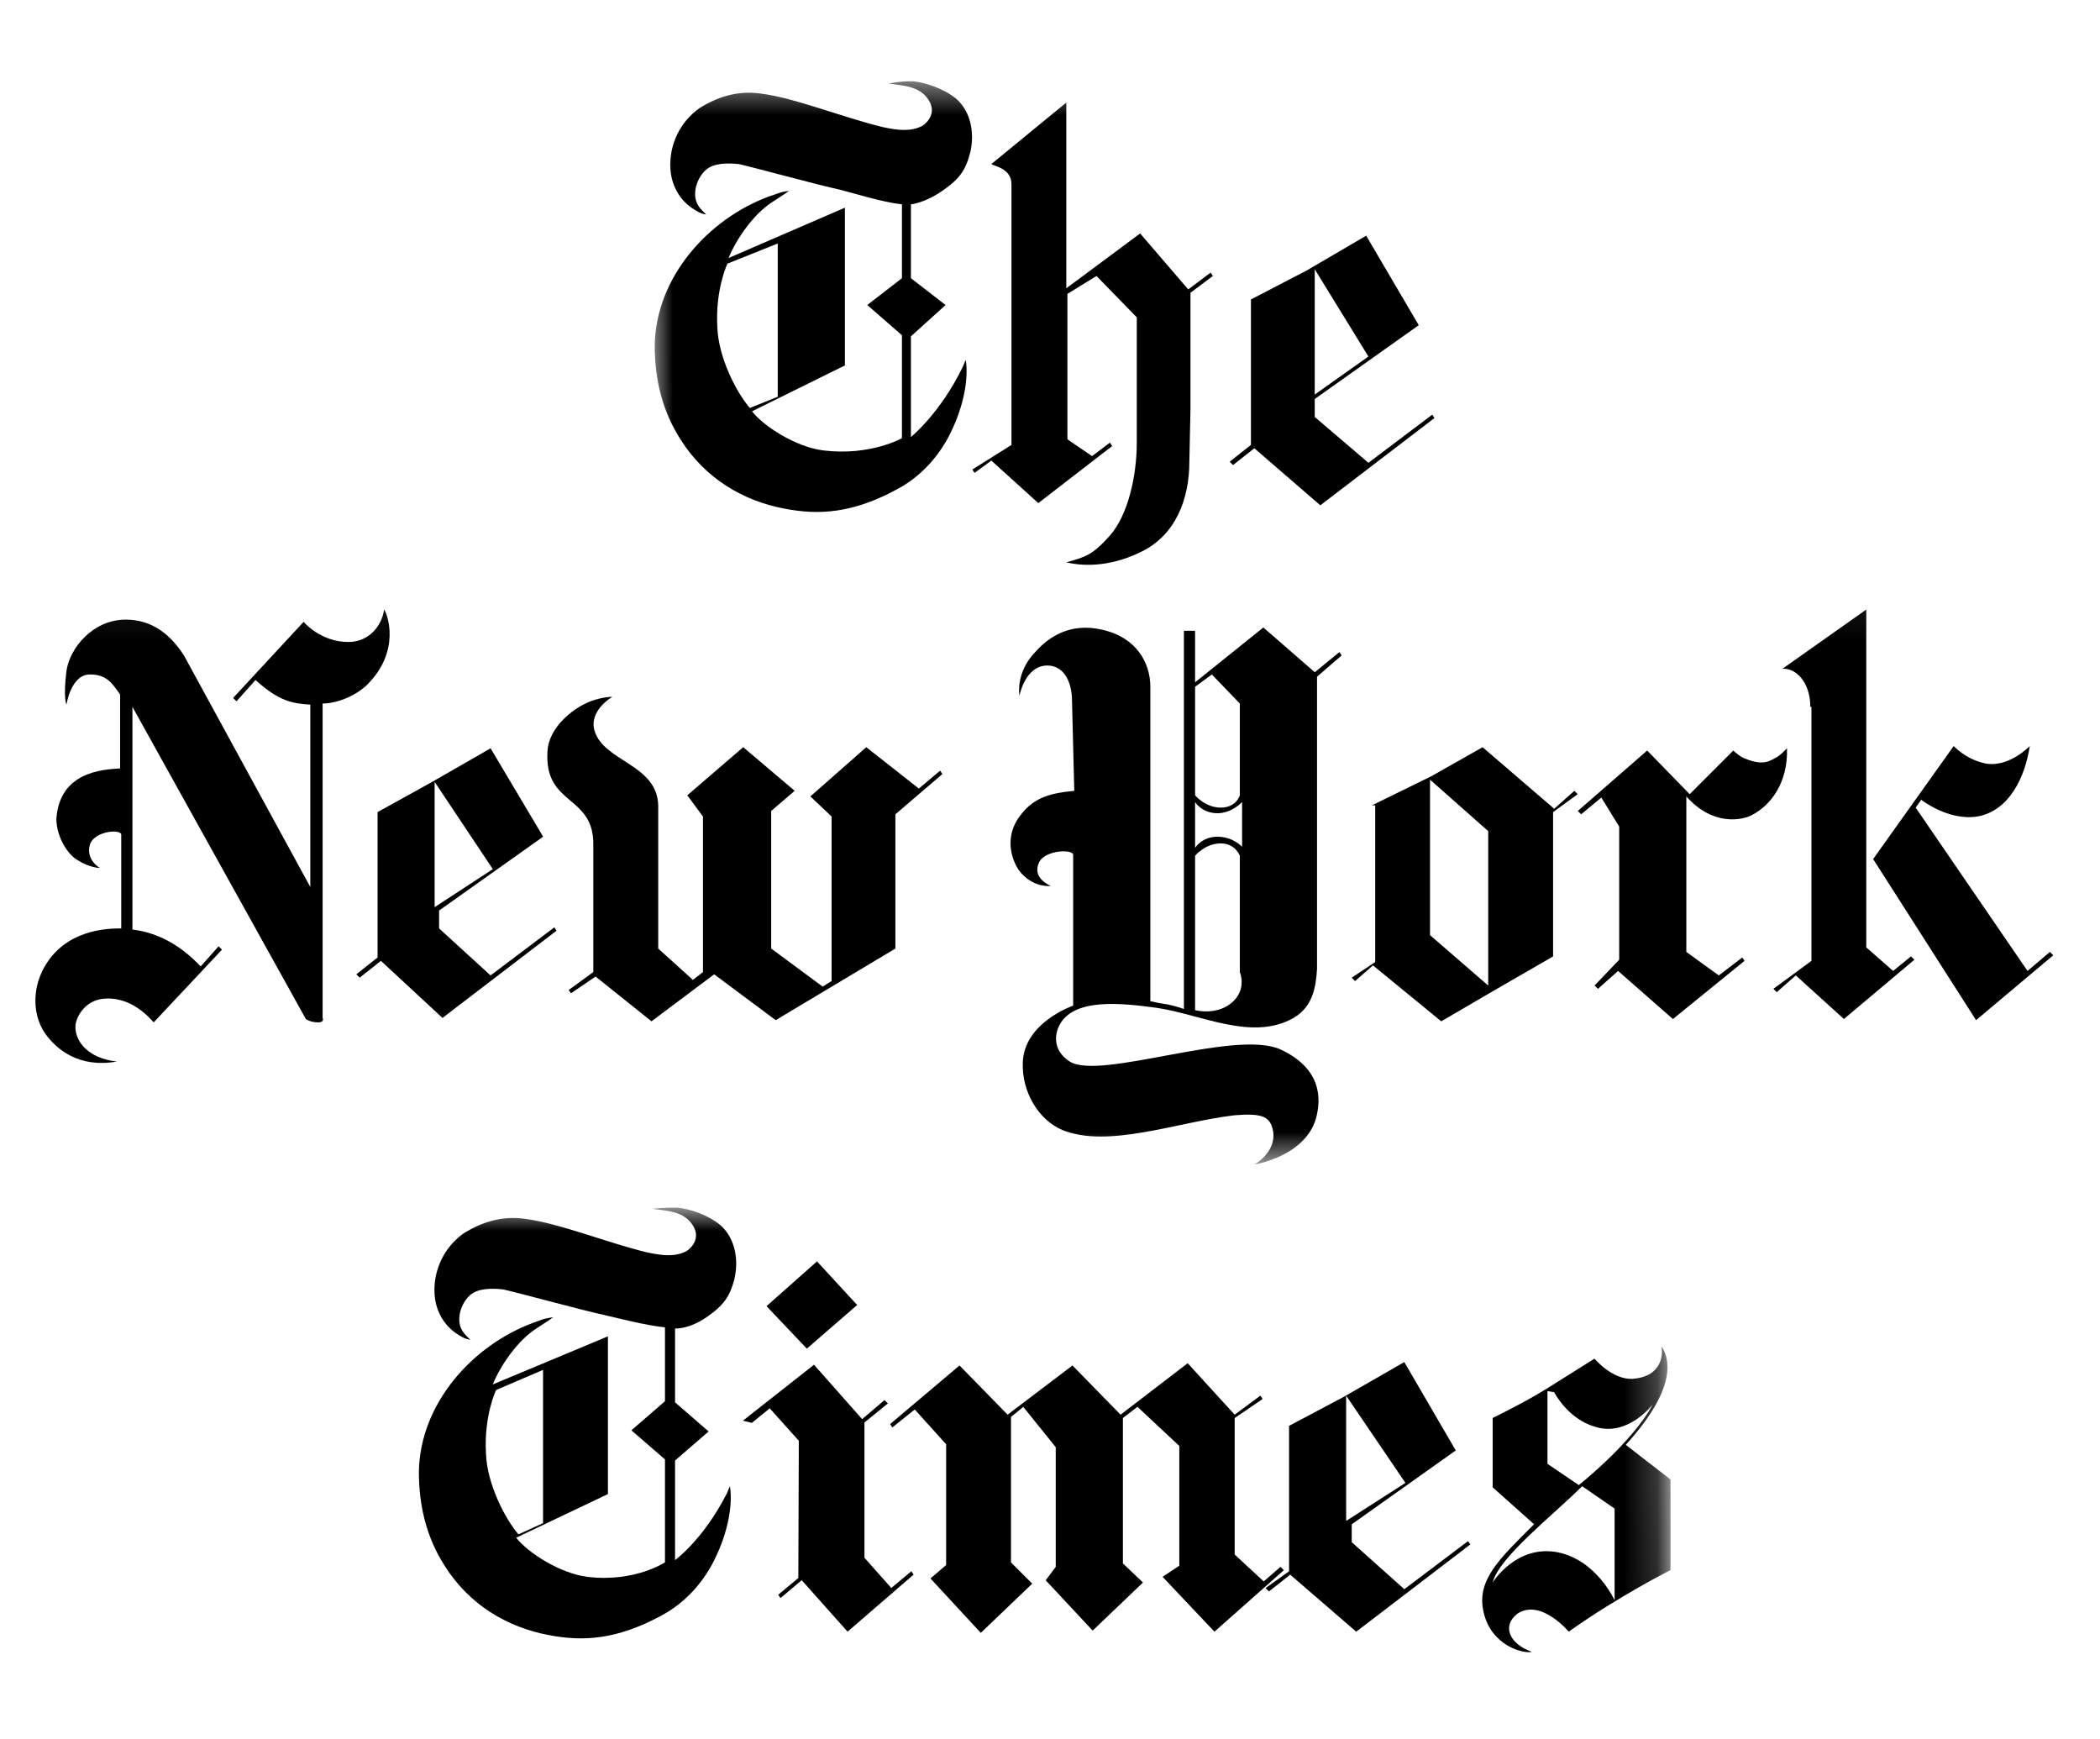
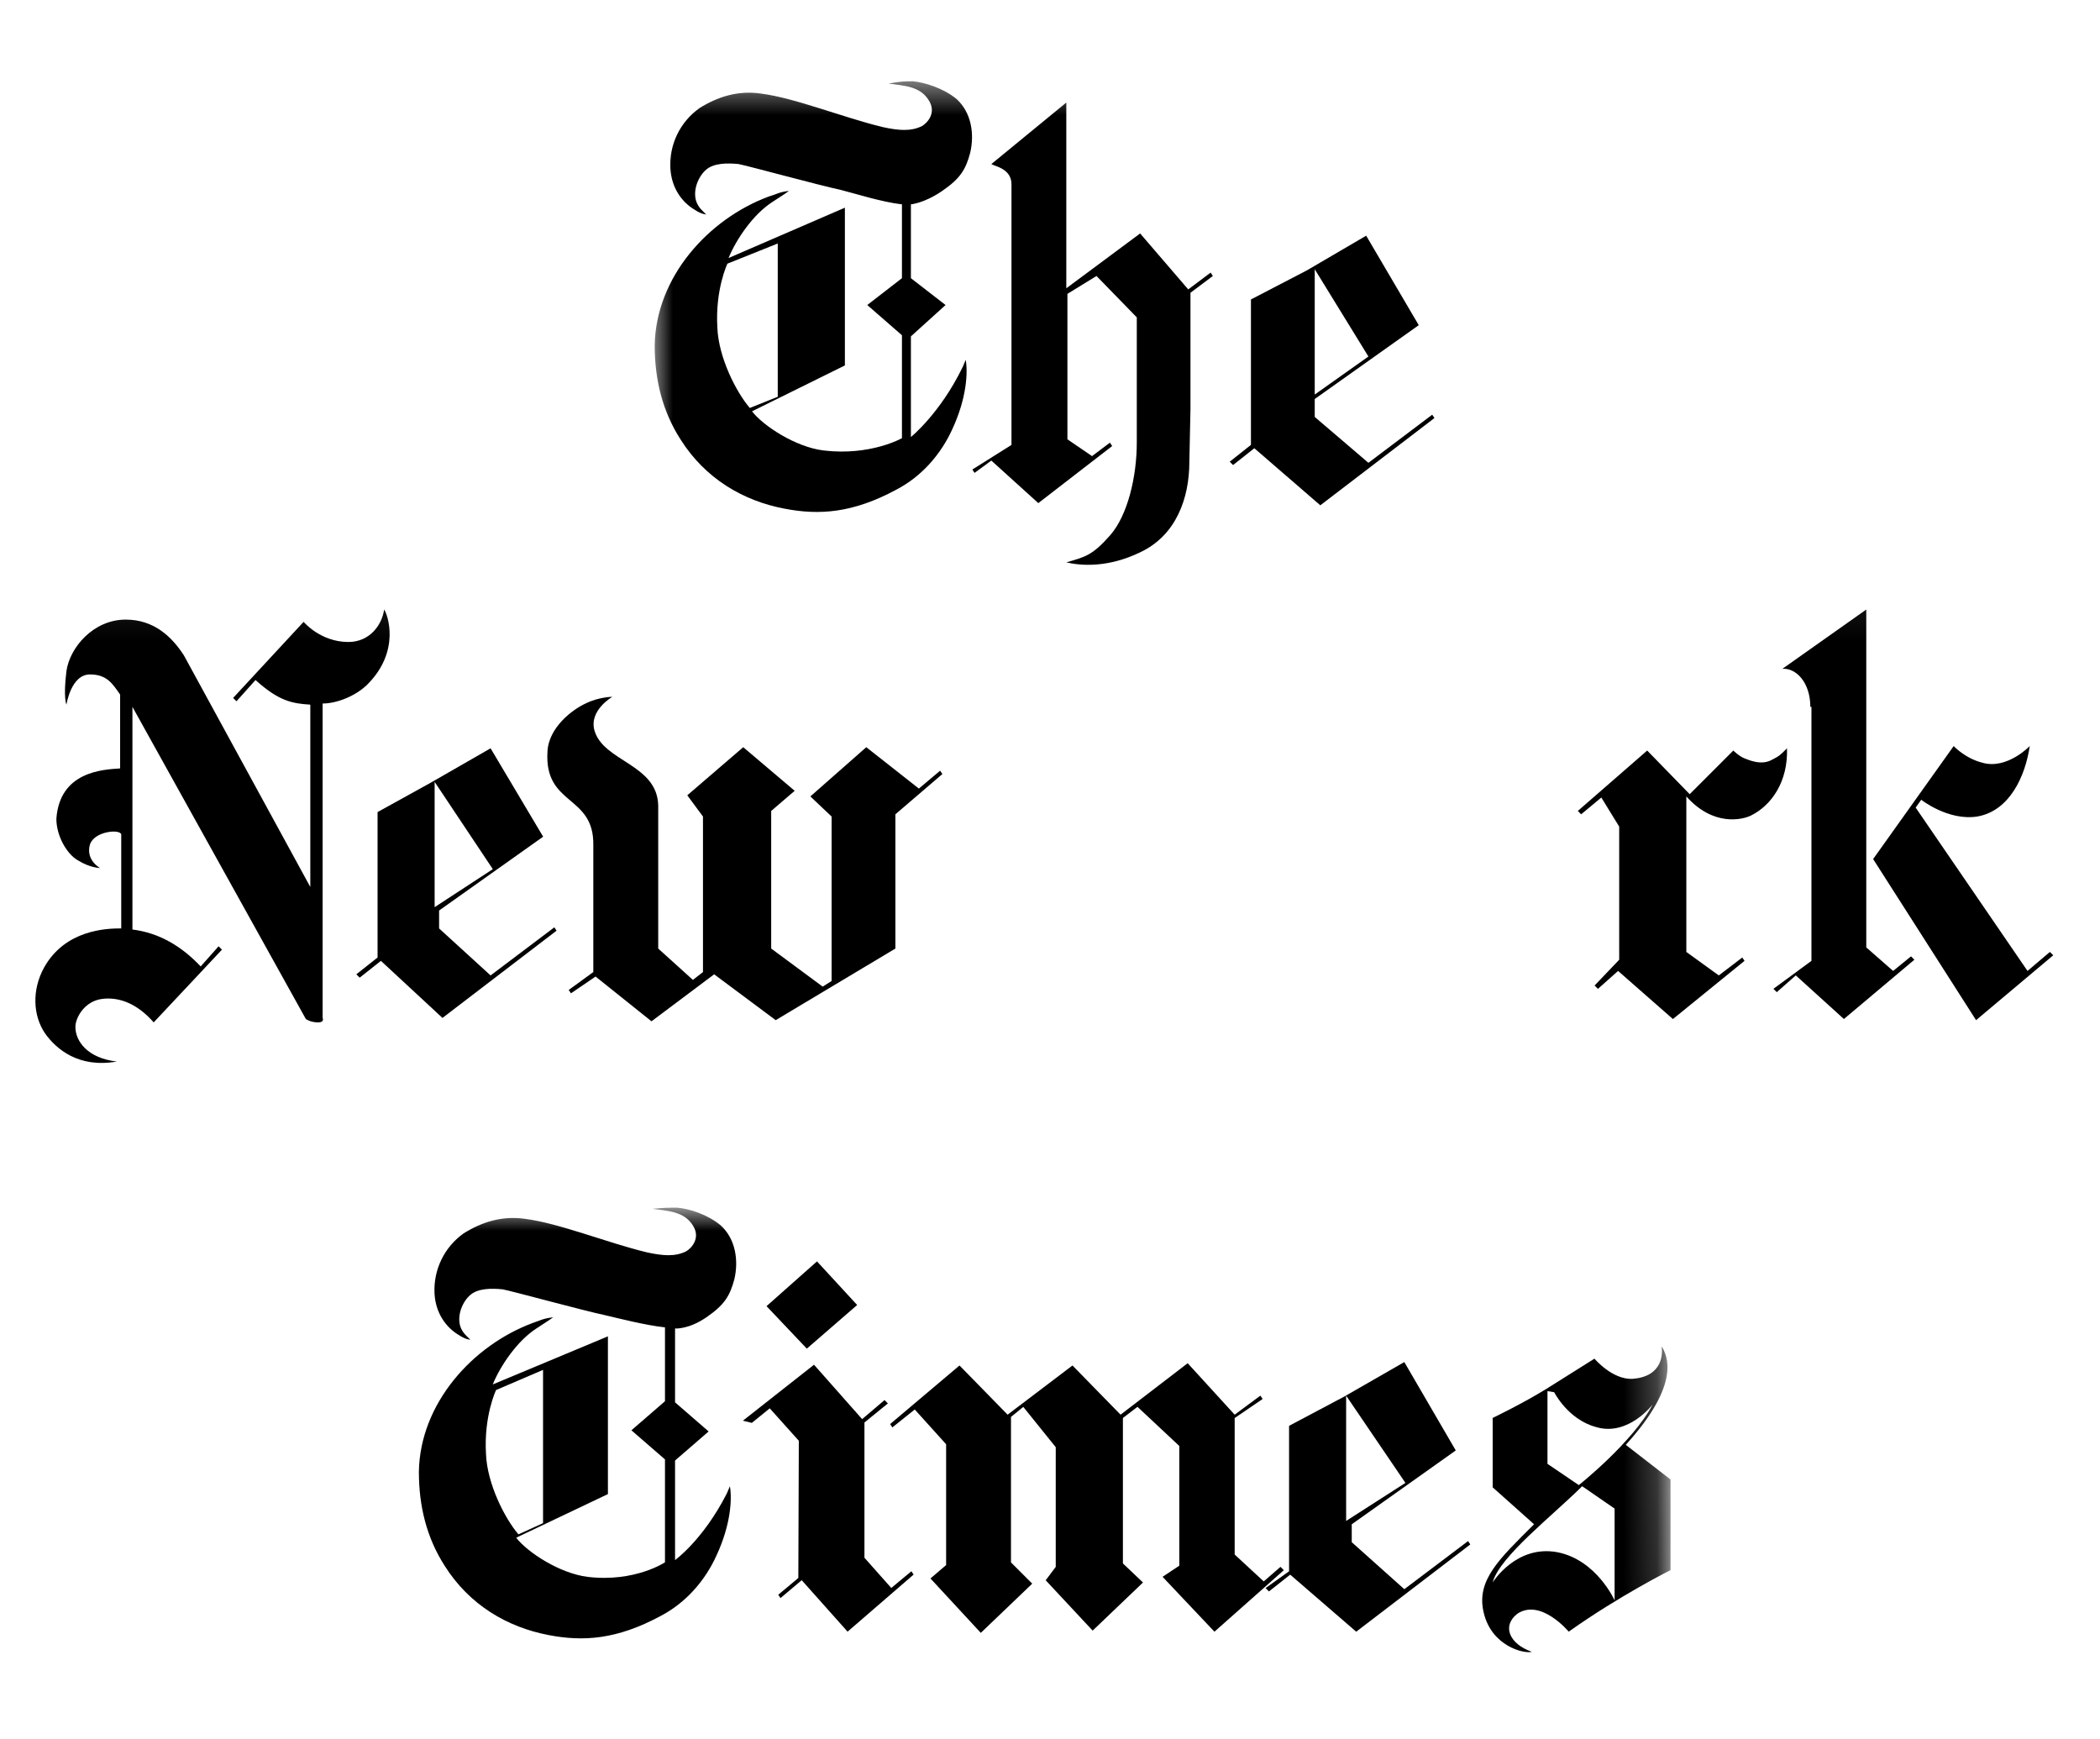
<svg xmlns="http://www.w3.org/2000/svg" width="64" height="53" viewBox="0 0 64 53" fill="none">
  <g id="nytimes-ar21 1" clip-path="url(#clip0_747_490)">
    <g id="Group">
      <g id="Group_2">
        <g id="Clip path group">
          <mask id="mask0_747_490" style="mask-type:luminance" maskUnits="userSpaceOnUse" x="19" y="2" width="129" height="18">
            <g id="B">
              <path id="Vector" d="M19.711 2.477H147.221L147.46 19.796H19.95L19.711 2.477Z" fill="white" />
            </g>
          </mask>
          <g mask="url(#mask0_747_490)">
            <path id="Vector_2" d="M23.703 12.091V7.42L22.169 8.034C22.169 8.034 21.794 8.818 21.862 9.977C21.896 10.898 22.442 11.955 22.851 12.432L23.703 12.091ZM27.829 2.477C28.17 2.511 28.749 2.681 29.158 3.022C29.602 3.431 29.704 4.079 29.567 4.659C29.431 5.17 29.261 5.443 28.715 5.818C28.17 6.193 27.761 6.227 27.761 6.227V8.477L28.817 9.295L27.761 10.25V13.318C27.761 13.318 28.647 12.602 29.329 11.204C29.329 11.204 29.363 11.136 29.431 10.966C29.499 11.341 29.465 12.125 29.022 13.08C28.681 13.83 28.102 14.512 27.317 14.921C25.988 15.637 24.965 15.705 23.908 15.5C22.646 15.262 21.487 14.58 20.737 13.386C20.192 12.534 19.953 11.58 19.953 10.523C19.987 8.443 21.59 6.67 23.431 5.988C23.669 5.92 23.738 5.852 24.044 5.818C23.908 5.92 23.738 6.022 23.533 6.159C22.953 6.534 22.442 7.284 22.203 7.863L25.749 6.329V11.136L22.919 12.534C23.26 12.977 24.249 13.625 25.101 13.727C26.533 13.898 27.488 13.352 27.488 13.352V10.216L26.431 9.295L27.488 8.477V6.227C26.874 6.159 26.022 5.886 25.613 5.784C24.965 5.647 22.851 5.068 22.51 4.999C22.169 4.965 21.76 4.965 21.521 5.17C21.283 5.375 21.112 5.784 21.215 6.125C21.283 6.329 21.419 6.431 21.521 6.534C21.521 6.534 21.385 6.534 21.18 6.397C20.771 6.159 20.465 5.715 20.43 5.136C20.41 4.779 20.481 4.423 20.636 4.101C20.791 3.779 21.026 3.502 21.317 3.295C21.862 2.954 22.476 2.749 23.192 2.852C24.249 2.988 25.647 3.568 26.908 3.874C27.386 3.977 27.761 4.011 28.102 3.84C28.272 3.738 28.545 3.431 28.306 3.056C28.033 2.613 27.522 2.613 27.079 2.545C27.488 2.477 27.556 2.477 27.829 2.477Z" fill="black" />
          </g>
        </g>
        <g id="Clip path group_2">
          <mask id="mask1_747_490" style="mask-type:luminance" maskUnits="userSpaceOnUse" x="19" y="2" width="129" height="18">
            <g id="D">
              <path id="Vector_3" d="M19.711 2.477H147.221L147.46 19.796H19.95L19.711 2.477Z" fill="white" />
            </g>
          </mask>
          <g mask="url(#mask1_747_490)">
            <path id="Vector_4" d="M41.704 10.864L40.068 12.023V8.204L41.704 10.864ZM41.636 7.182L39.829 8.239L38.124 9.125V13.557L37.477 14.069L37.579 14.171L38.227 13.659L40.238 15.398L43.716 12.739L43.648 12.637L41.704 14.103L40.068 12.705V12.159L43.238 9.909L41.636 7.182Z" fill="black" />
          </g>
        </g>
        <g id="Clip path group_3">
          <mask id="mask2_747_490" style="mask-type:luminance" maskUnits="userSpaceOnUse" x="19" y="2" width="129" height="18">
            <g id="F">
              <path id="Vector_5" d="M19.711 2.477H147.221L147.46 19.796H19.95L19.711 2.477Z" fill="white" />
            </g>
          </mask>
          <g mask="url(#mask2_747_490)">
            <path id="Vector_6" d="M32.497 17.137C32.94 17.24 33.758 17.308 34.747 16.831C35.838 16.319 36.247 15.194 36.247 14.069L36.281 12.467V8.921L36.963 8.41L36.895 8.307L36.213 8.819L34.747 7.114L32.497 8.785V3.125L30.212 5C30.315 5.068 30.826 5.137 30.826 5.614V13.558L29.633 14.308L29.701 14.41L30.212 14.035L31.644 15.331L33.895 13.592L33.826 13.489L33.281 13.899L32.531 13.387V8.955L33.417 8.41L34.645 9.671V13.489C34.645 14.512 34.372 15.706 33.826 16.319C33.281 16.933 33.076 16.967 32.497 17.137Z" fill="black" />
          </g>
        </g>
      </g>
      <g id="Group_3">
        <g id="Group_4">
          <g id="Clip path group_4">
            <mask id="mask3_747_490" style="mask-type:luminance" maskUnits="userSpaceOnUse" x="-77" y="36" width="128" height="19">
              <g id="H">
                <path id="Vector_7" d="M-76.836 36.801H50.674L50.913 54.12H-76.597L-76.836 36.801Z" fill="white" />
              </g>
            </mask>
            <g mask="url(#mask3_747_490)">
              <path id="Vector_8" d="M42.832 45.188L41.025 46.347V42.529L42.832 45.188ZM42.798 41.506L40.957 42.563L39.286 43.449V47.881L38.57 48.393L38.673 48.495L39.32 47.984L41.332 49.722L44.809 47.063L44.741 46.961L42.798 48.427L41.196 46.995V46.449L44.366 44.199L42.798 41.506Z" fill="black" />
            </g>
          </g>
        </g>
        <path id="Vector_9" d="M37.012 49.722L39.126 47.848L39.024 47.746L38.514 48.19L37.628 47.371V43.212L38.48 42.631L38.412 42.529L37.628 43.109L36.196 41.541L34.151 43.109L32.685 41.61L30.708 43.109L29.242 41.61L27.128 43.395L27.195 43.497L27.878 42.951L28.834 44.01V47.692L28.357 48.1L29.891 49.758L31.459 48.258L30.811 47.611V43.178L31.186 42.872L32.175 44.1V47.747L31.869 48.155L33.3 49.689L34.834 48.223L34.222 47.642V43.21L34.666 42.87L35.941 44.063V47.71L35.431 48.05L37.012 49.722ZM24.33 48.086L23.718 48.596L23.786 48.698L24.433 48.153L25.831 49.721L27.843 47.982L27.776 47.88L27.163 48.39L26.345 47.469V43.347L27.059 42.767L26.957 42.664L26.275 43.245L24.808 41.587L22.641 43.292L22.913 43.359L23.459 42.916L24.345 43.904L24.33 48.086ZM26.123 39.767L24.589 41.097L23.361 39.802L24.899 38.438L26.123 39.767Z" fill="black" />
        <g id="Group_5">
          <g id="Clip path group_5">
            <mask id="mask4_747_490" style="mask-type:luminance" maskUnits="userSpaceOnUse" x="-77" y="36" width="128" height="19">
              <g id="J">
                <path id="Vector_10" d="M-76.836 36.801H50.674L50.913 54.12H-76.597L-76.836 36.801Z" fill="white" />
              </g>
            </mask>
            <g mask="url(#mask4_747_490)">
              <path id="Vector_11" d="M16.55 46.415V41.744L15.118 42.358C15.118 42.358 14.743 43.142 14.811 44.301C14.845 45.222 15.391 46.279 15.8 46.756L16.55 46.415ZM20.641 36.801C21.016 36.835 21.562 37.005 21.971 37.346C22.414 37.755 22.516 38.403 22.38 38.983C22.244 39.494 22.073 39.767 21.528 40.142C20.982 40.517 20.573 40.483 20.573 40.483V42.733L21.596 43.62L20.573 44.506V47.54C20.573 47.54 21.425 46.927 22.141 45.529C22.141 45.529 22.175 45.461 22.244 45.29C22.312 45.665 22.278 46.449 21.834 47.404C21.494 48.154 20.914 48.836 20.13 49.245C18.8 49.961 17.777 50.029 16.721 49.825C15.459 49.586 14.3 48.904 13.55 47.711C13.004 46.858 12.766 45.904 12.766 44.847C12.8 42.767 14.402 40.994 16.243 40.312C16.448 40.244 16.55 40.176 16.857 40.142C16.721 40.244 16.55 40.346 16.346 40.483C15.766 40.858 15.255 41.608 15.016 42.188L18.527 40.722V45.529L15.732 46.858C16.073 47.302 17.061 47.949 17.914 48.052C19.346 48.222 20.266 47.608 20.266 47.608V44.472L19.243 43.585L20.266 42.699V40.449C19.652 40.381 18.868 40.176 18.425 40.074C17.777 39.937 15.664 39.358 15.323 39.29C14.982 39.255 14.573 39.255 14.334 39.46C14.095 39.665 13.925 40.074 14.027 40.415C14.095 40.619 14.232 40.722 14.334 40.824C14.334 40.824 14.198 40.824 13.993 40.688C13.584 40.449 13.277 40.006 13.243 39.426C13.223 39.069 13.294 38.713 13.449 38.391C13.604 38.069 13.838 37.792 14.129 37.585C14.675 37.244 15.289 37.039 16.005 37.142C17.061 37.278 18.459 37.858 19.721 38.164C20.198 38.267 20.573 38.301 20.914 38.13C21.084 38.028 21.357 37.721 21.119 37.346C20.846 36.903 20.334 36.903 19.891 36.835C20.266 36.801 20.369 36.801 20.641 36.801Z" fill="black" />
            </g>
          </g>
          <g id="Clip path group_6">
            <mask id="mask5_747_490" style="mask-type:luminance" maskUnits="userSpaceOnUse" x="-77" y="36" width="128" height="19">
              <g id="L">
                <path id="Vector_12" d="M-76.836 36.801H50.674L50.913 54.12H-76.597L-76.836 36.801Z" fill="white" />
              </g>
            </mask>
            <g mask="url(#mask5_747_490)">
              <path id="Vector_13" d="M47.161 42.391V44.607L48.116 45.255C48.116 45.255 49.752 43.959 50.366 42.8C50.366 42.8 49.616 43.789 48.627 43.482C47.775 43.243 47.366 42.425 47.366 42.425M45.491 48.221C45.491 48.221 46.207 47.062 47.468 47.301C48.661 47.539 49.207 48.767 49.207 48.767V45.971L48.218 45.289C47.332 46.175 45.695 47.437 45.491 48.221ZM46.684 50.335C46.445 50.403 45.457 50.164 45.218 49.142C44.979 48.153 45.695 47.505 46.752 46.448L45.491 45.323V43.209C45.491 43.209 46.411 42.766 47.127 42.323L48.593 41.402C48.593 41.402 49.139 42.05 49.752 42.016C50.707 41.948 50.673 41.198 50.639 41.027C50.809 41.3 51.252 42.152 49.548 44.028L50.911 45.084V47.846C50.911 47.846 49.343 48.63 47.809 49.721C47.809 49.721 46.957 48.698 46.241 49.176C45.763 49.551 46.002 50.096 46.684 50.335Z" fill="black" />
            </g>
          </g>
        </g>
      </g>
      <g id="Group_6">
        <g id="Clip path group_7">
          <mask id="mask6_747_490" style="mask-type:luminance" maskUnits="userSpaceOnUse" x="-25" y="18" width="128" height="18">
            <g id="N">
              <path id="Vector_14" d="M102.666 18.098L102.905 35.417H-24.605L-24.844 18.098H102.666Z" fill="white" />
            </g>
          </mask>
          <g mask="url(#mask6_747_490)">
            <path id="Vector_15" d="M3.559 32.348C2.673 32.246 2.298 31.734 2.298 31.291C2.298 31.018 2.57 30.507 3.116 30.439C3.661 30.371 4.207 30.609 4.684 31.155L6.764 28.939L6.662 28.836L6.116 29.45C5.536 28.836 4.855 28.427 4.036 28.325V21.54L9.321 31.052C9.321 31.052 9.457 31.155 9.696 31.155C9.9 31.155 9.832 31.018 9.832 31.018V21.438C10.275 21.438 10.855 21.199 11.196 20.858C12.219 19.836 11.81 18.711 11.707 18.574C11.639 19.052 11.264 19.563 10.616 19.563C9.764 19.563 9.253 18.949 9.253 18.949L7.105 21.268L7.207 21.37L7.787 20.722C8.503 21.37 8.912 21.438 9.457 21.472V27.029L5.605 19.972C5.23 19.392 4.684 18.881 3.832 18.881C2.843 18.881 2.127 19.733 2.025 20.449C1.923 21.268 2.025 21.472 2.025 21.472C2.025 21.472 2.161 20.552 2.741 20.552C3.252 20.552 3.423 20.824 3.661 21.165V23.416C3.116 23.45 1.82 23.518 1.718 24.95C1.718 25.495 2.059 26.041 2.366 26.211C2.741 26.45 3.048 26.45 3.048 26.45C3.048 26.45 2.604 26.211 2.741 25.734C2.877 25.325 3.661 25.257 3.695 25.427V28.291C3.252 28.291 1.991 28.325 1.343 29.484C0.968 30.166 1.002 30.95 1.377 31.496C1.718 31.973 2.4 32.553 3.559 32.348Z" fill="black" />
          </g>
        </g>
        <g id="Clip path group_8">
          <mask id="mask7_747_490" style="mask-type:luminance" maskUnits="userSpaceOnUse" x="-25" y="18" width="128" height="18">
            <g id="P">
              <path id="Vector_16" d="M102.666 18.098L102.905 35.417H-24.605L-24.844 18.098H102.666Z" fill="white" />
            </g>
          </mask>
          <g mask="url(#mask7_747_490)">
            <path id="Vector_17" d="M15.019 26.485L13.246 27.644V23.826L15.019 26.485ZM14.951 22.803L13.11 23.86L11.507 24.746V29.178L10.859 29.69L10.962 29.792L11.609 29.28L13.485 31.019L16.962 28.36L16.894 28.258L14.951 29.724L13.382 28.292V27.746L16.553 25.496L14.951 22.803Z" fill="black" />
          </g>
        </g>
        <g id="Clip path group_9">
          <mask id="mask8_747_490" style="mask-type:luminance" maskUnits="userSpaceOnUse" x="-25" y="18" width="128" height="18">
            <g id="R">
              <path id="Vector_18" d="M102.666 18.098L102.905 35.417H-24.605L-24.844 18.098H102.666Z" fill="white" />
            </g>
          </mask>
          <g mask="url(#mask8_747_490)">
            <path id="Vector_19" d="M19.855 31.122L18.151 29.758L17.401 30.269L17.332 30.167L18.082 29.621V25.769C18.116 24.201 16.582 24.576 16.685 22.905C16.719 22.155 17.469 21.609 17.844 21.439C18.253 21.234 18.662 21.234 18.662 21.234C18.662 21.234 17.946 21.643 18.116 22.257C18.389 23.212 20.026 23.28 20.06 24.541V28.905L21.117 29.86L21.424 29.621V24.882L20.946 24.235L22.651 22.769L24.219 24.098L23.503 24.712V28.905L25.072 30.065L25.344 29.894V24.882L24.697 24.269L26.401 22.769L28.004 24.03L28.651 23.485L28.72 23.587L27.288 24.814V28.905L23.64 31.087L21.765 29.69L19.855 31.122Z" fill="black" />
          </g>
        </g>
        <g id="Clip path group_10">
          <mask id="mask9_747_490" style="mask-type:luminance" maskUnits="userSpaceOnUse" x="-25" y="18" width="128" height="18">
            <g id="T">
-               <path id="Vector_20" d="M102.666 18.098L102.905 35.417H-24.605L-24.844 18.098H102.666Z" fill="white" />
+               <path id="Vector_20" d="M102.666 18.098H-24.605L-24.844 18.098H102.666Z" fill="white" />
            </g>
          </mask>
          <g mask="url(#mask9_747_490)">
            <path id="Vector_21" d="M43.582 28.497L45.355 30.032V25.327L43.582 23.758V28.497ZM47.366 24.645L47.98 24.099L48.082 24.201L47.332 24.747V29.145L45.559 30.168L43.923 31.122L41.843 29.418L41.298 29.895L41.195 29.793L41.911 29.316V24.542H41.809L43.616 23.656L45.184 22.77L47.366 24.645Z" fill="black" />
          </g>
        </g>
        <g id="Clip path group_11">
          <mask id="mask10_747_490" style="mask-type:luminance" maskUnits="userSpaceOnUse" x="-25" y="18" width="128" height="18">
            <g id="V">
              <path id="Vector_22" d="M102.666 18.098L102.905 35.417H-24.605L-24.844 18.098H102.666Z" fill="white" />
            </g>
          </mask>
          <g mask="url(#mask10_747_490)">
            <path id="Vector_23" d="M51.495 24.201L52.825 22.871C52.825 22.871 52.995 23.041 53.166 23.11C53.268 23.144 53.677 23.348 54.018 23.144C54.223 23.041 54.257 23.007 54.461 22.803C54.495 23.826 53.984 24.541 53.37 24.848C53.098 24.985 52.211 25.189 51.393 24.269V29.008L52.382 29.724L53.098 29.178L53.166 29.28L50.984 31.053L49.313 29.587L48.7 30.133L48.597 30.031L49.347 29.246V25.189L48.802 24.303L48.188 24.814L48.086 24.712L50.2 22.871L51.495 24.201Z" fill="black" />
          </g>
        </g>
        <g id="Clip path group_12">
          <mask id="mask11_747_490" style="mask-type:luminance" maskUnits="userSpaceOnUse" x="-25" y="18" width="128" height="18">
            <g id="X">
              <path id="Vector_24" d="M102.666 18.098L102.905 35.417H-24.605L-24.844 18.098H102.666Z" fill="white" />
            </g>
          </mask>
          <g mask="url(#mask11_747_490)">
            <path id="Vector_25" d="M57.086 26.178L59.541 22.734C59.541 22.734 59.882 23.109 60.427 23.246C61.177 23.45 61.859 22.734 61.859 22.734C61.723 23.655 61.245 24.712 60.257 24.882C59.37 25.019 58.552 24.371 58.552 24.371L58.382 24.61L61.791 29.587L62.473 29.008L62.575 29.11L60.223 31.087L57.086 26.178Z" fill="black" />
          </g>
        </g>
        <g id="Clip path group_13">
          <mask id="mask12_747_490" style="mask-type:luminance" maskUnits="userSpaceOnUse" x="-25" y="18" width="128" height="18">
            <g id="Z">
              <path id="Vector_26" d="M102.666 18.098L102.905 35.417H-24.605L-24.844 18.098H102.666Z" fill="white" />
            </g>
          </mask>
          <g mask="url(#mask12_747_490)">
            <path id="Vector_27" d="M55.172 21.54C55.172 20.79 54.729 20.347 54.32 20.381L56.877 18.574V28.87L57.695 29.587L58.24 29.143L58.343 29.245L56.195 31.052L54.729 29.723L54.149 30.234L54.047 30.132L55.206 29.28V21.54H55.172Z" fill="black" />
          </g>
        </g>
        <g id="Clip path group_14">
          <mask id="mask13_747_490" style="mask-type:luminance" maskUnits="userSpaceOnUse" x="-25" y="18" width="128" height="18">
            <g id="b">
-               <path id="Vector_28" d="M102.666 18.098L102.905 35.417H-24.605L-24.844 18.098H102.666Z" fill="white" />
-             </g>
+               </g>
          </mask>
          <g mask="url(#mask13_747_490)">
            <path id="Vector_29" d="M37.854 24.44C37.854 24.44 37.547 24.781 37.104 24.781C36.626 24.781 36.422 24.44 36.422 24.44V25.837C36.422 25.837 36.626 25.497 37.104 25.497C37.581 25.497 37.854 25.803 37.854 25.803V24.44ZM37.785 21.439L36.933 20.553L36.422 20.928V24.235C36.422 24.235 36.729 24.61 37.206 24.61C37.683 24.61 37.785 24.235 37.785 24.235V21.439ZM36.422 30.781C36.422 30.781 37.035 30.952 37.513 30.577C38.024 30.167 37.785 29.622 37.785 29.622V26.076C37.785 26.076 37.649 25.701 37.206 25.701C36.729 25.701 36.422 26.076 36.422 26.076V30.781ZM32.671 21.371C32.671 20.689 32.365 20.28 31.921 20.28C31.239 20.28 31.069 21.201 31.069 21.201C31.069 21.201 30.933 20.485 31.58 19.837C31.921 19.462 32.569 18.951 33.592 19.189C34.649 19.428 35.058 20.212 35.058 20.928V30.508C35.238 30.552 35.42 30.586 35.603 30.611C35.91 30.679 36.081 30.747 36.081 30.747V19.223H36.422V20.792L38.502 19.121L40.07 20.485L40.82 19.871L40.888 19.973L40.138 20.621V29.52C40.104 30.099 40.002 30.679 39.422 31.02C38.16 31.736 36.626 30.918 35.263 30.713C34.24 30.577 32.671 30.372 32.262 31.293C32.126 31.599 32.126 32.043 32.603 32.349C33.524 32.929 37.615 31.361 39.013 31.974C40.274 32.554 40.274 33.474 40.104 34.088C39.763 35.247 38.229 35.486 38.229 35.486C38.229 35.486 38.979 35.077 38.774 34.361C38.672 34.02 38.433 33.918 37.615 33.986C35.876 34.191 33.762 35.009 32.365 34.429C31.649 34.122 31.137 33.27 31.171 32.383C31.205 31.156 32.706 30.645 32.706 30.645V26.042C32.671 25.872 31.887 25.906 31.683 26.247C31.41 26.758 32.024 26.997 32.024 26.997C32.024 26.997 31.546 27.065 31.137 26.622C30.933 26.417 30.523 25.633 31.069 24.883C31.512 24.269 32.058 24.167 32.74 24.099L32.671 21.371Z" fill="black" />
          </g>
        </g>
      </g>
    </g>
  </g>
  <defs>
    <clipPath id="clip0_747_490">
      <rect width="105.026" height="52.513" fill="white" transform="translate(-20.688 0.154)" />
    </clipPath>
  </defs>
</svg>